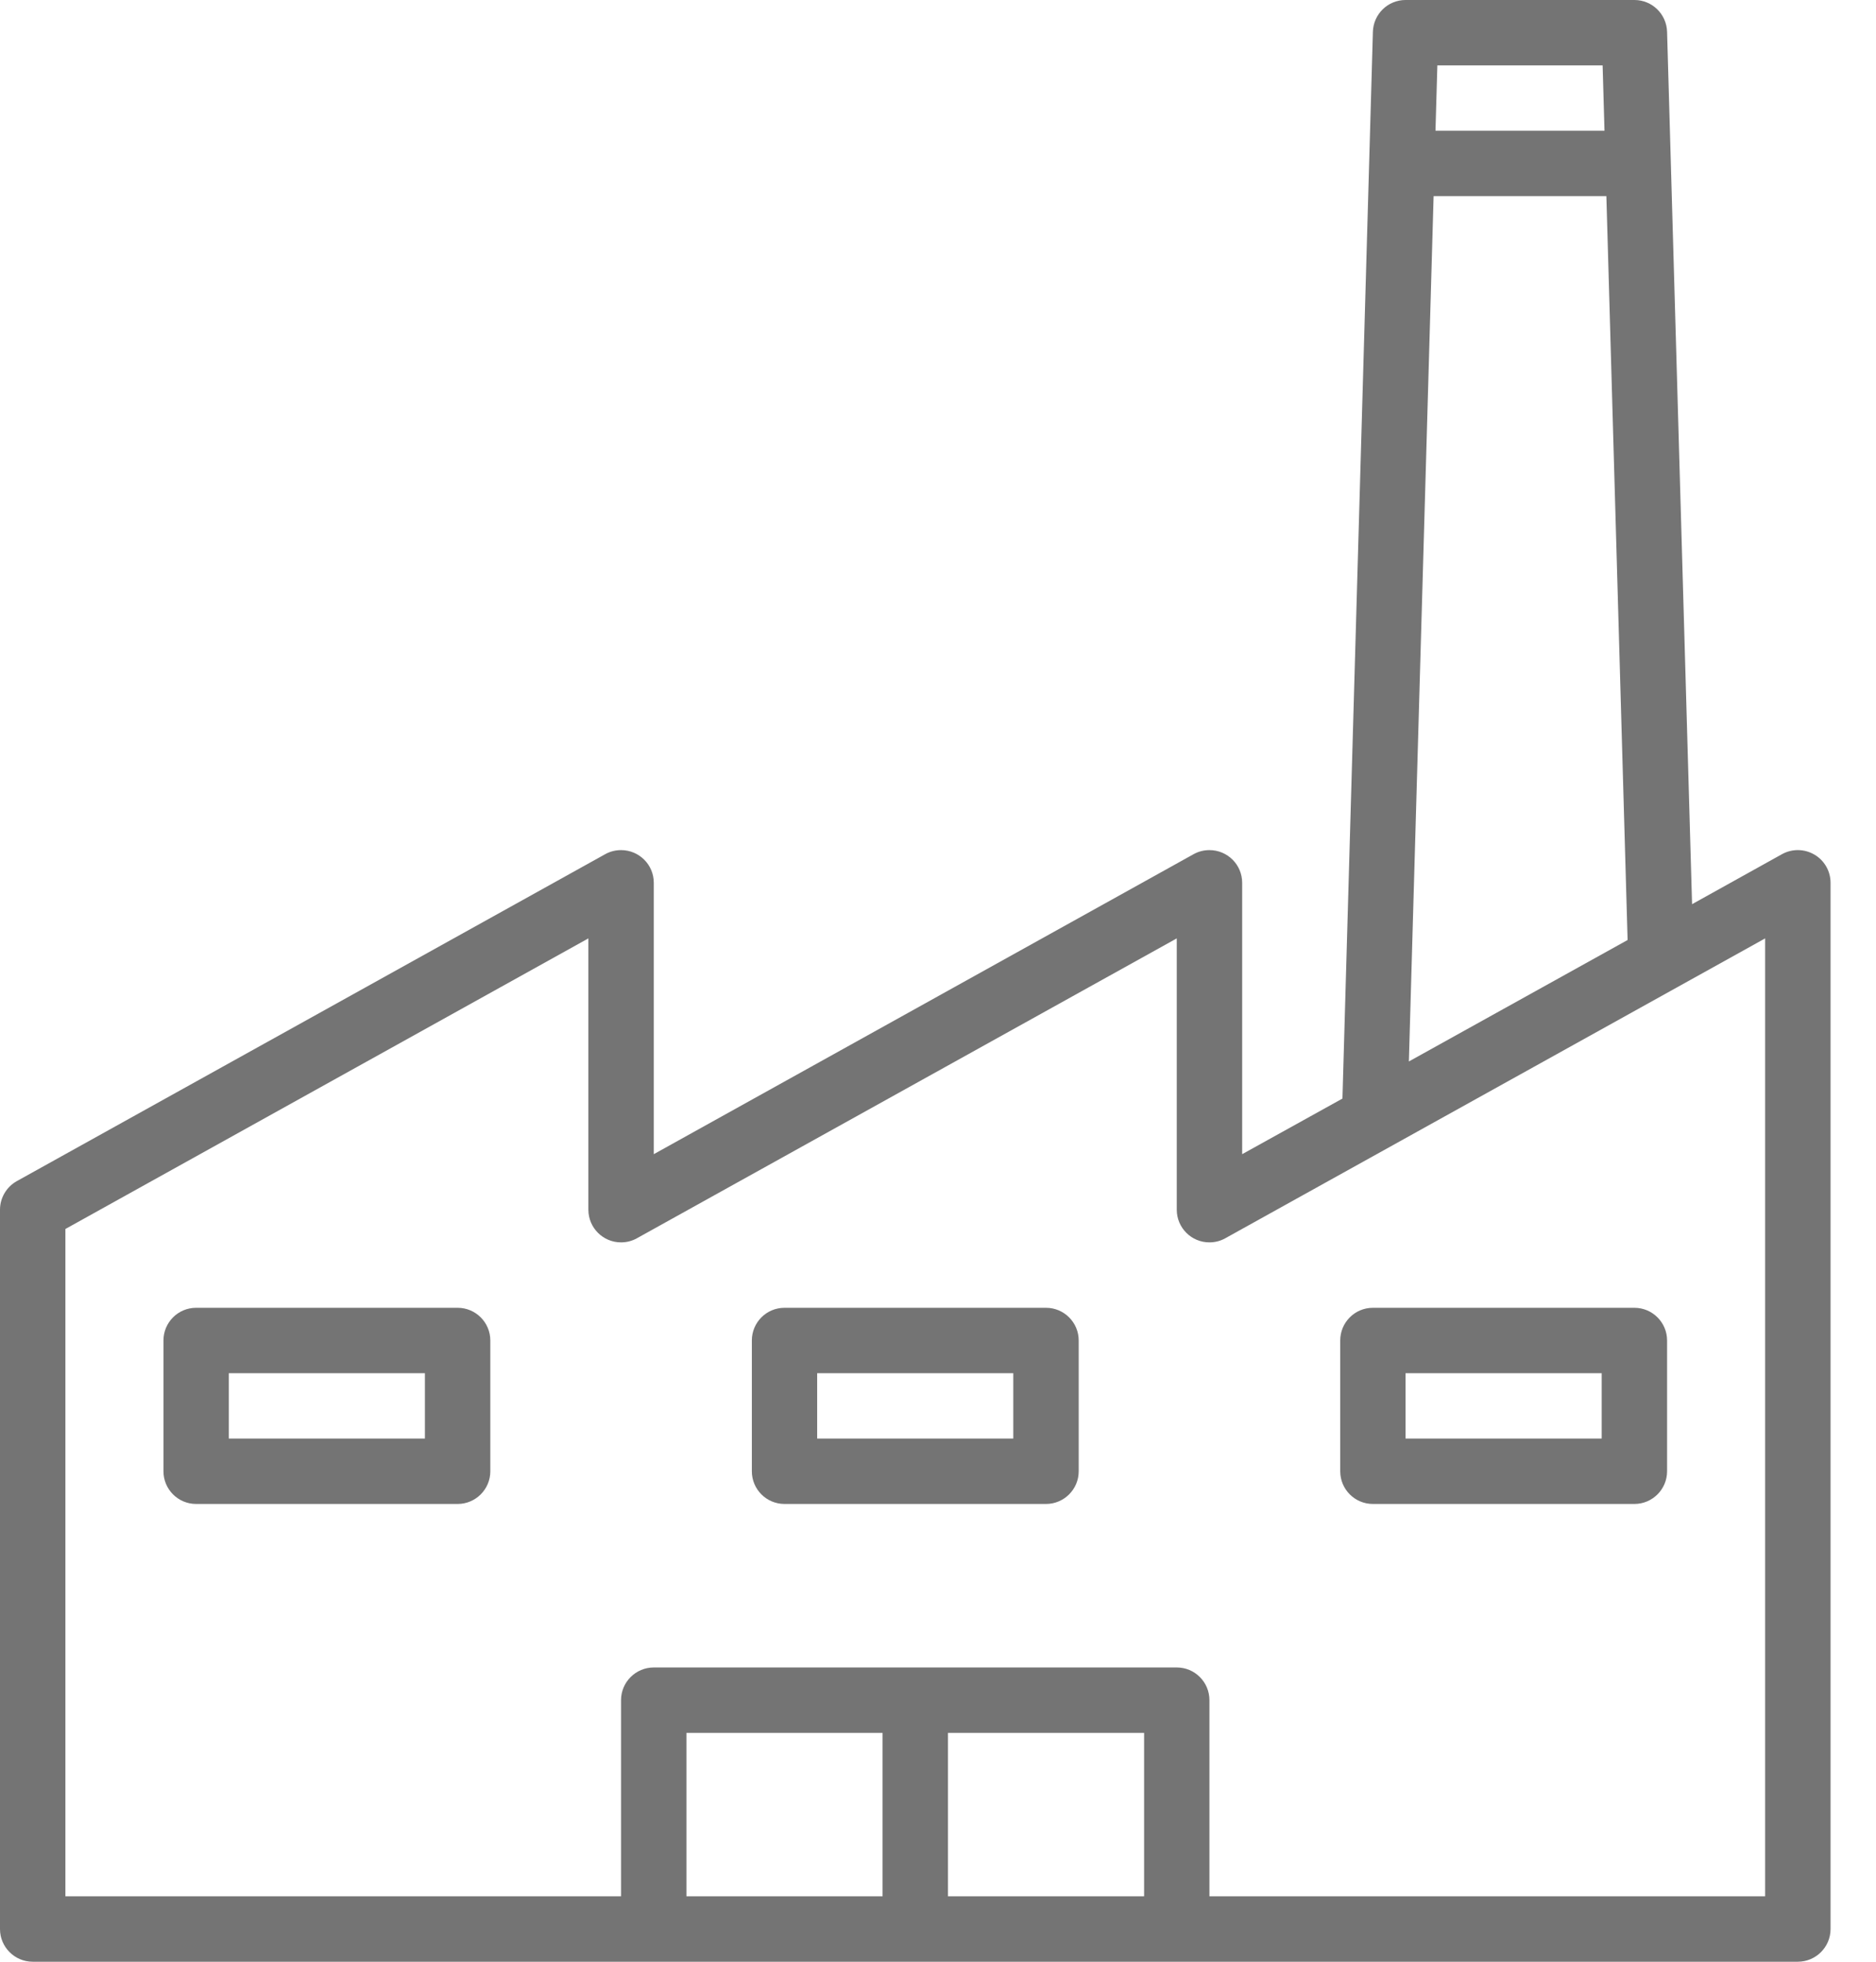
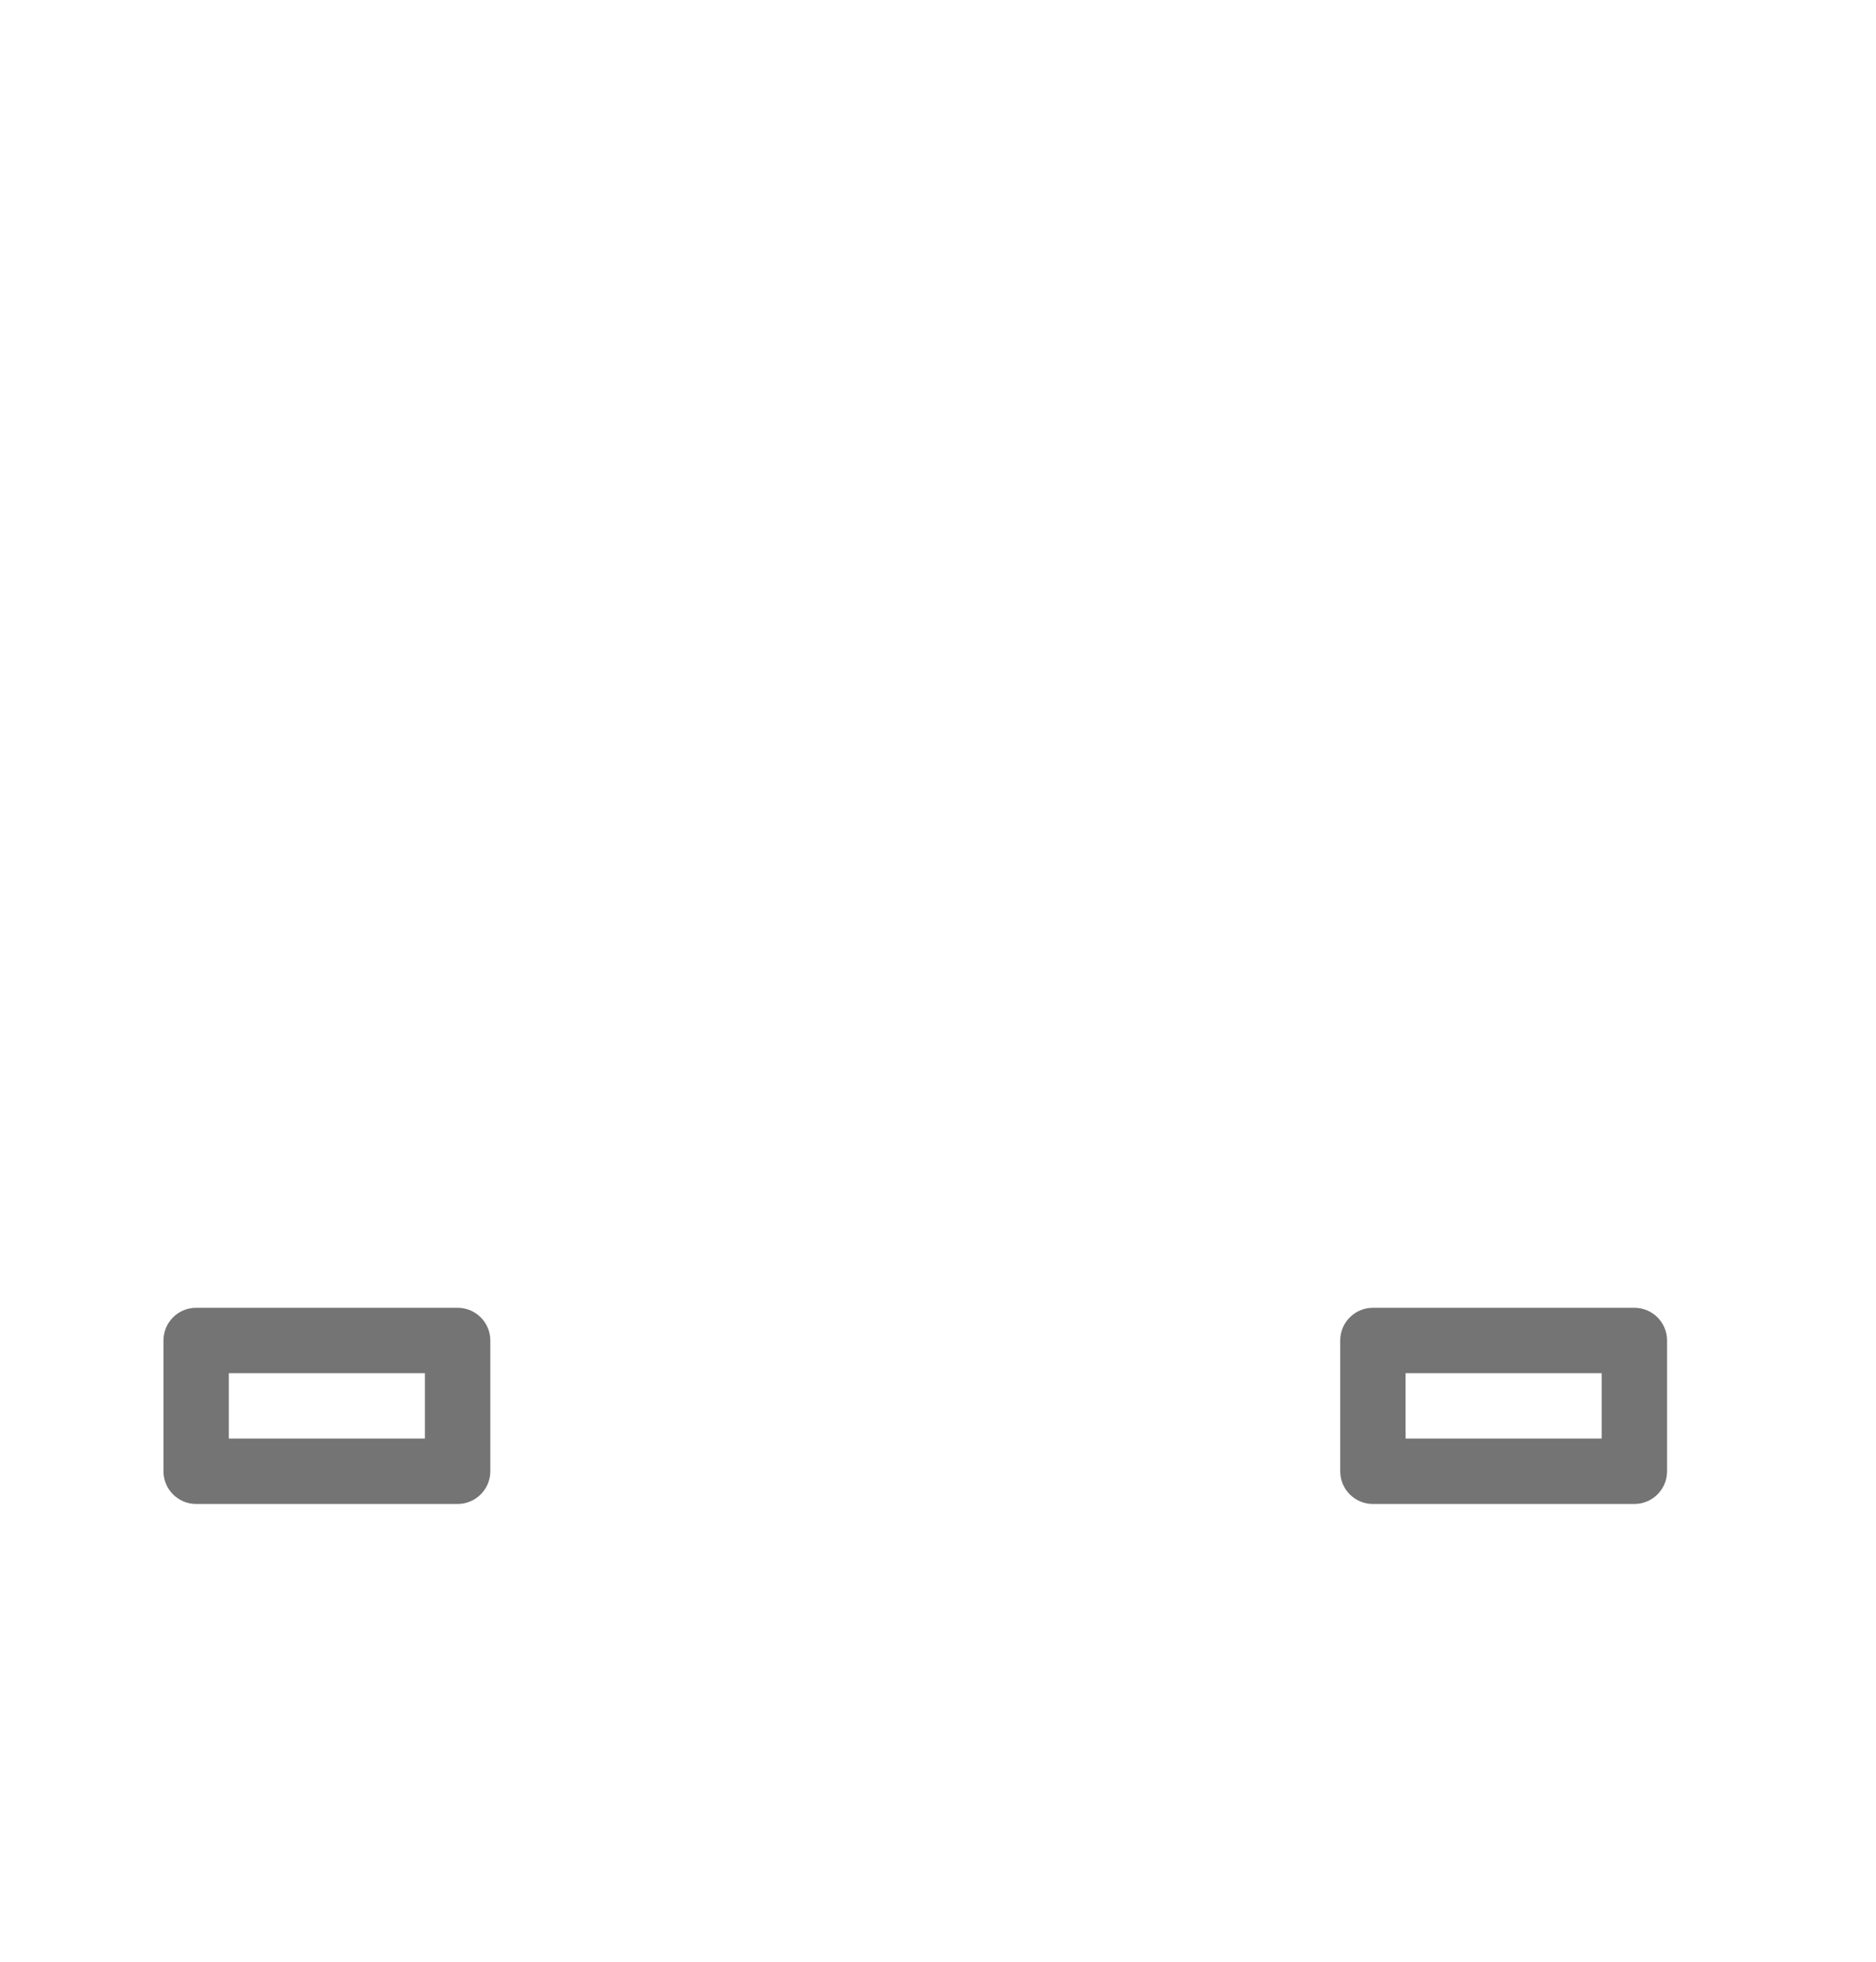
<svg xmlns="http://www.w3.org/2000/svg" width="22" height="23" viewBox="0 0 22 23" fill="none">
-   <path d="M21.278 10.02C21.161 9.951 21.016 9.949 20.897 10.015L19.843 10.601L19.55 0.373C19.544 0.165 19.374 -9.57917e-05 19.167 4.16818e-08H16.483C16.276 -9.57917e-05 16.106 0.165 16.1 0.373L15.743 12.88L14.567 13.532V10.35C14.567 10.138 14.395 9.967 14.183 9.967C14.118 9.967 14.054 9.983 13.997 10.015L7.667 13.532V10.35C7.667 10.138 7.495 9.967 7.283 9.967C7.218 9.967 7.154 9.983 7.097 10.015L0.197 13.848C0.076 13.916 4.79167e-05 14.044 0 14.183V22.617C0 22.828 0.172 23 0.383 23H21.083C21.295 23 21.467 22.828 21.467 22.617V10.35C21.467 10.214 21.395 10.088 21.278 10.02ZM16.856 0.767H18.794L18.816 1.533H16.834L16.856 0.767ZM16.812 2.3H18.838L19.087 11.021L16.522 12.445L16.812 2.3ZM10.35 22.233H8.05V20.317H10.35V22.233ZM13.417 22.233H11.117V20.317H13.417V22.233ZM20.7 22.233H14.183V19.933C14.183 19.722 14.012 19.55 13.8 19.55H7.667C7.455 19.55 7.283 19.722 7.283 19.933V22.233H0.767V14.409L6.9 11.002V14.183C6.9 14.395 7.072 14.567 7.284 14.566C7.348 14.566 7.412 14.55 7.469 14.518L13.8 11.002V14.183C13.8 14.395 13.972 14.567 14.184 14.566C14.248 14.566 14.312 14.55 14.369 14.518L17.985 12.51L19.665 11.577L20.7 11.002V22.233Z" fill="#747474" />
  <path d="M5.367 15.333H2.3C2.088 15.333 1.917 15.505 1.917 15.716V17.25C1.917 17.461 2.088 17.633 2.3 17.633H5.367C5.578 17.633 5.75 17.461 5.75 17.25V15.716C5.75 15.505 5.578 15.333 5.367 15.333ZM4.983 16.866H2.683V16.1H4.983V16.866Z" fill="#747474" />
-   <path d="M12.267 15.333H9.2C8.988 15.333 8.817 15.505 8.817 15.716V17.25C8.817 17.461 8.988 17.633 9.2 17.633H12.267C12.478 17.633 12.65 17.461 12.65 17.25V15.716C12.65 15.505 12.478 15.333 12.267 15.333ZM11.883 16.866H9.583V16.1H11.883V16.866Z" fill="#747474" />
  <path d="M19.167 15.333H16.1C15.888 15.333 15.717 15.505 15.717 15.716V17.25C15.717 17.461 15.888 17.633 16.1 17.633H19.167C19.378 17.633 19.55 17.461 19.55 17.25V15.716C19.55 15.505 19.378 15.333 19.167 15.333ZM18.783 16.866H16.483V16.1H18.783V16.866Z" fill="#747474" />
</svg>